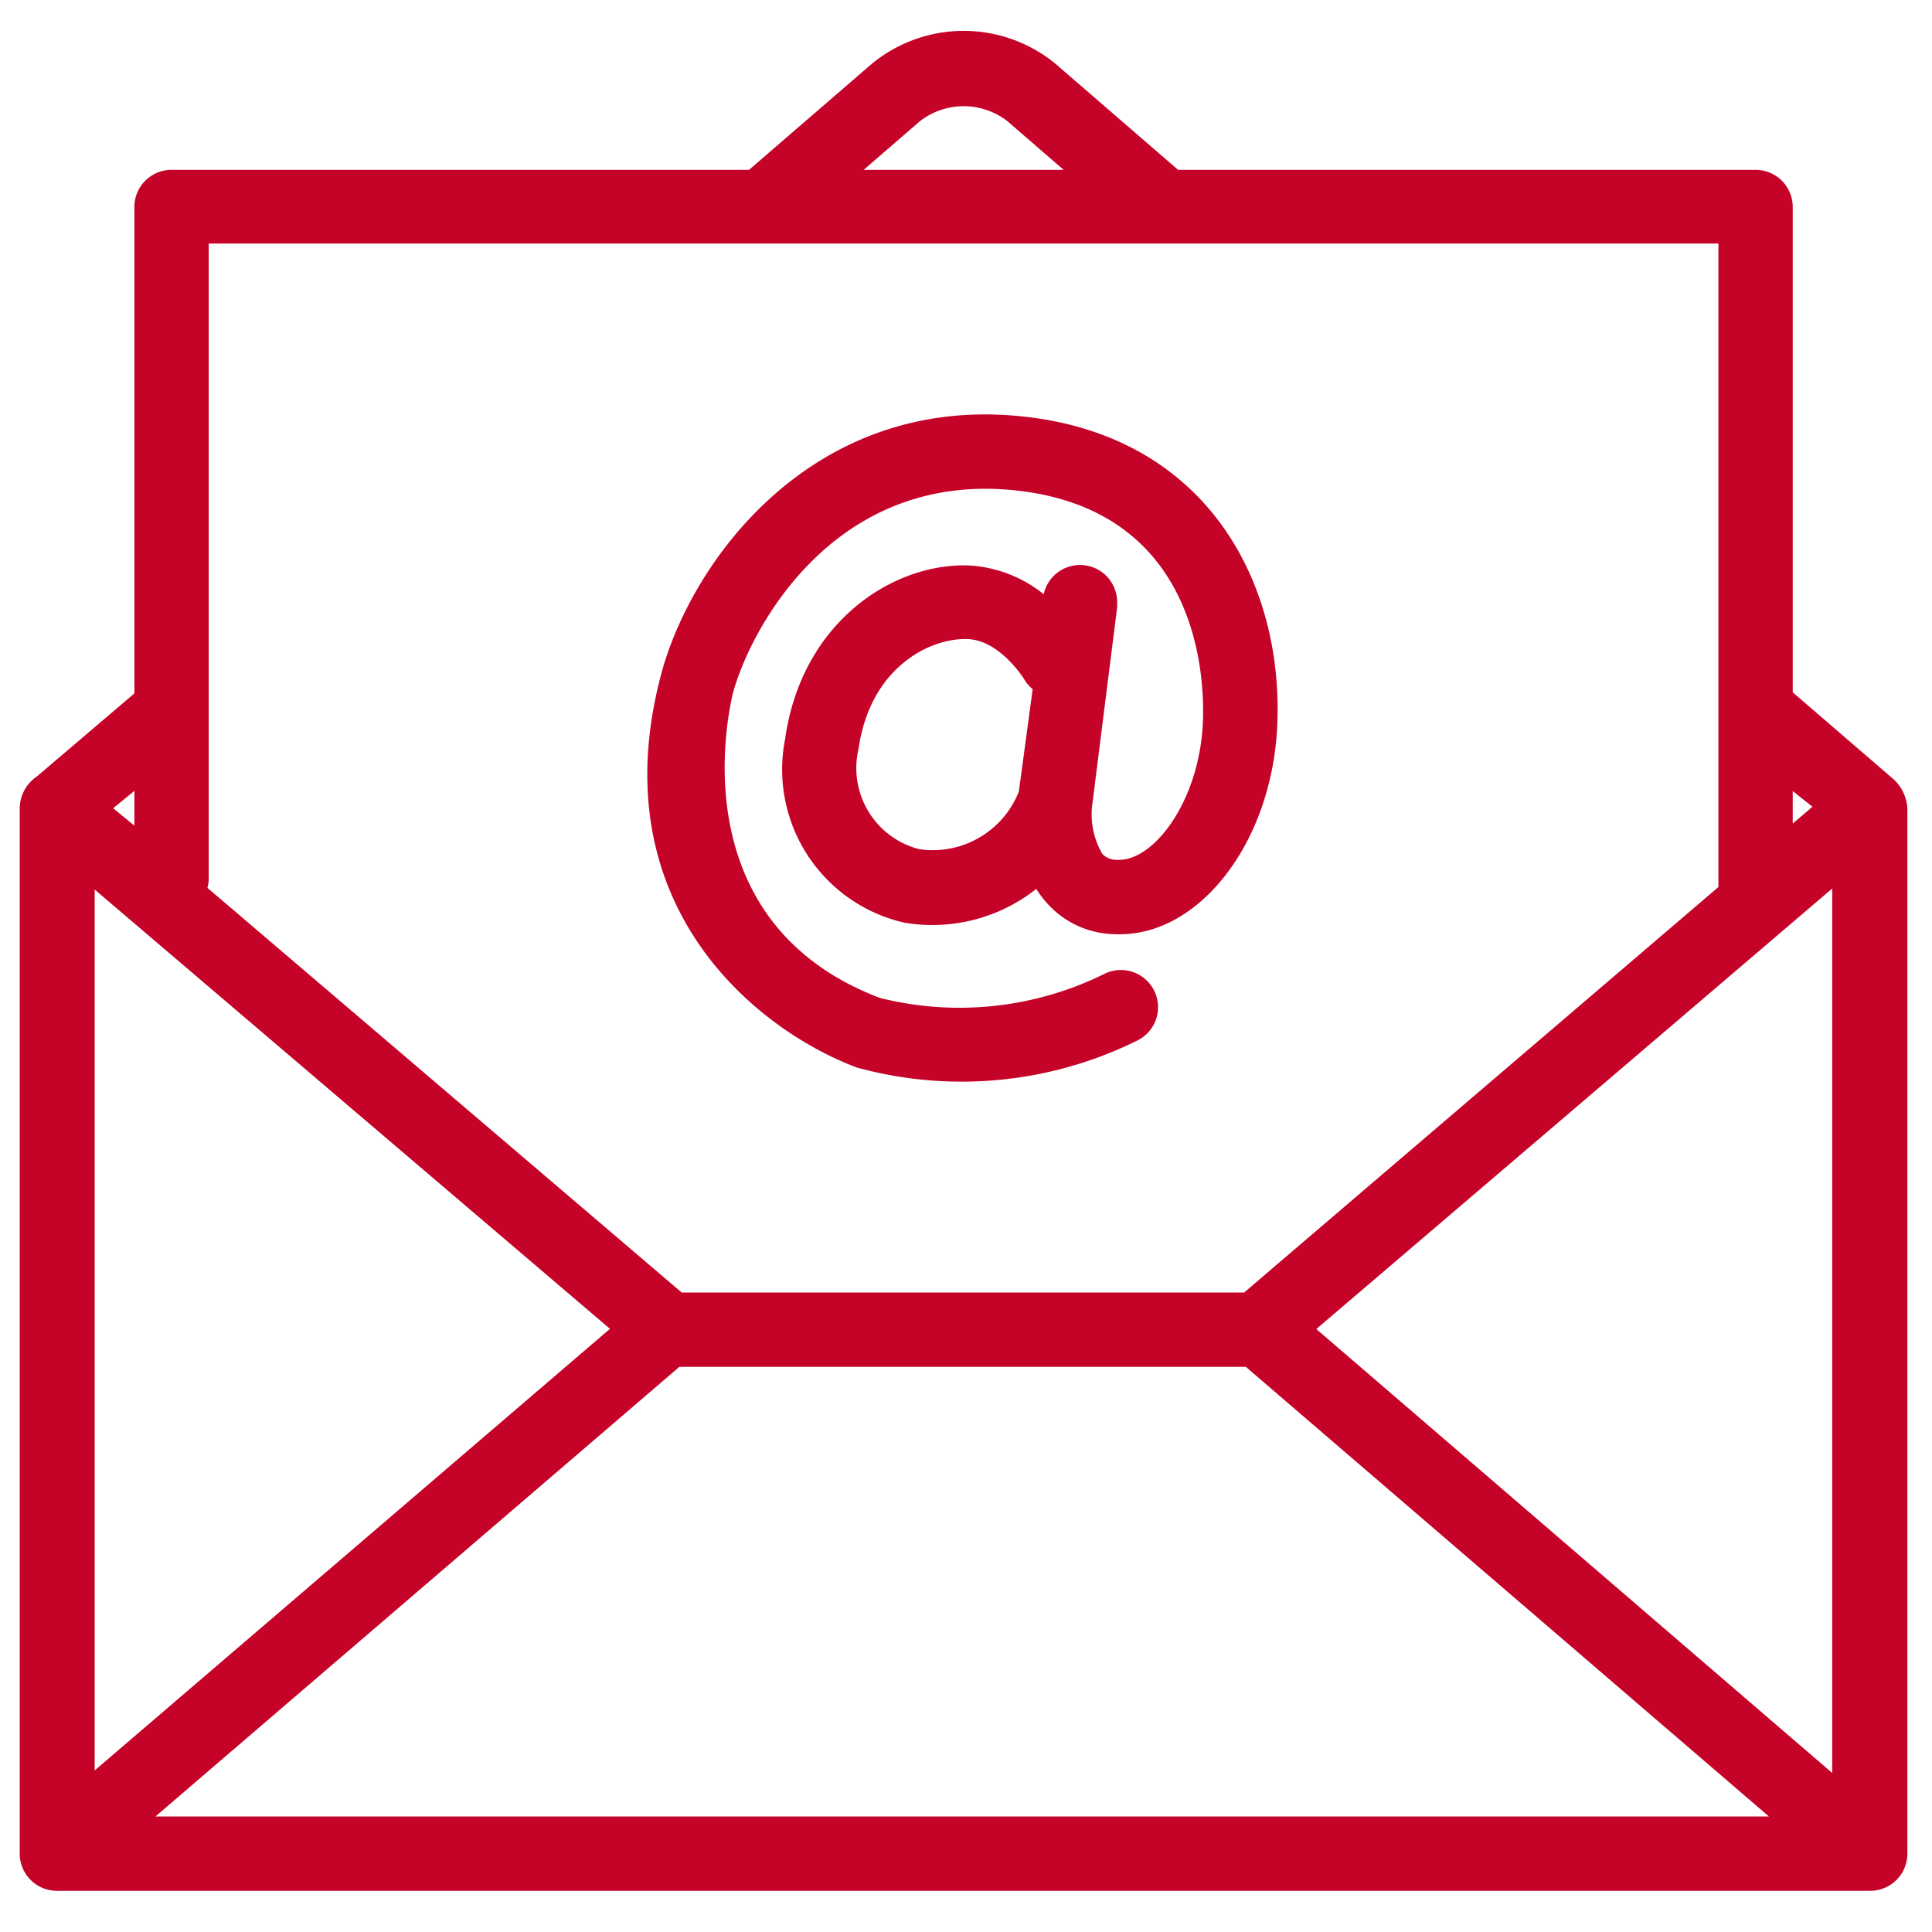
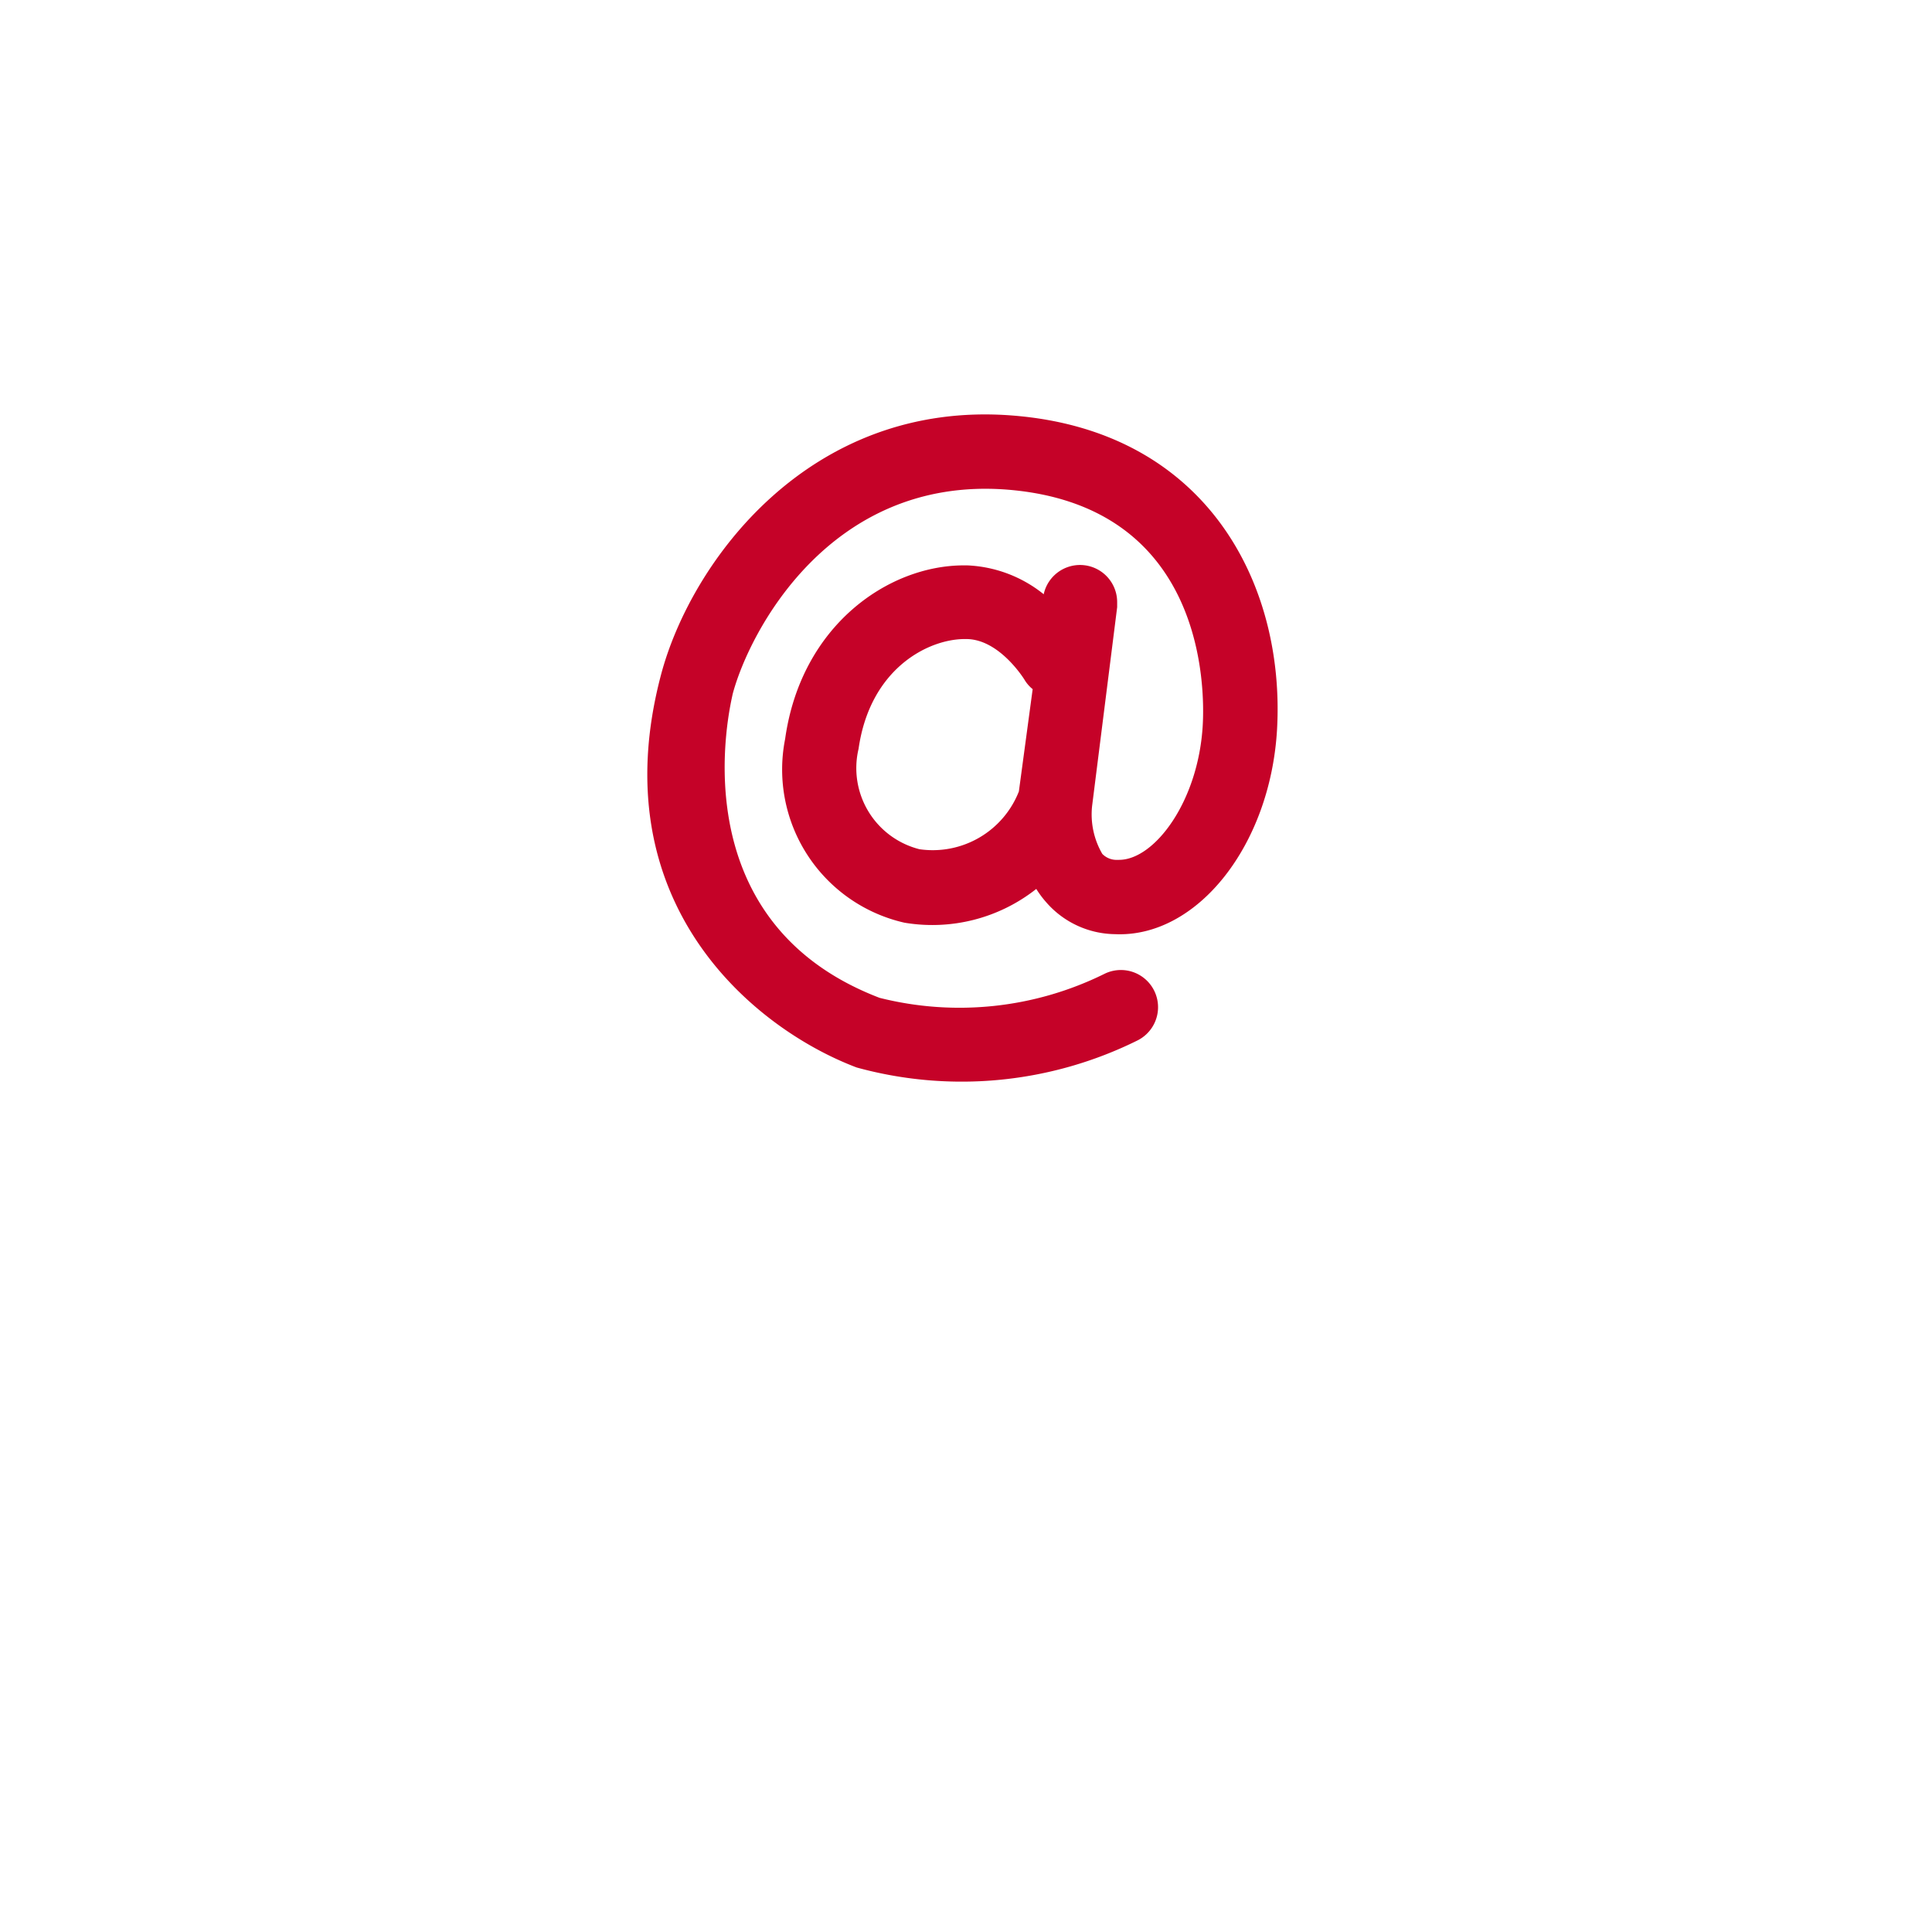
<svg xmlns="http://www.w3.org/2000/svg" width="512" height="512" x="0" y="0" viewBox="0 0 91 91" style="enable-background:new 0 0 512 512" xml:space="preserve" class="">
  <g>
    <g fill="rgb(0,0,0)">
-       <path d="m2.68 89.06h85.41a1.75 1.75 0 0 0 1.75-1.75v-49.19a2 2 0 0 0 -.76-1.51l-4.64-4v-22.89a1.75 1.75 0 0 0 -1.75-1.72h-27.2l-5.78-5a6.81 6.81 0 0 0 -8.64 0l-5.79 5h-27.2a1.75 1.75 0 0 0 -1.75 1.72v22.94l-4.59 3.91a1.83 1.83 0 0 0 -.81 1.55v49.19a1.75 1.75 0 0 0 1.75 1.75zm26.05-26.47-24.27 20.8v-41.49zm57.57-20.74v41.66l-24.3-20.91zm-27.62 22.53 24.64 21.18h-76l24.68-21.18zm26.69-26.38-.93.79v-1.53zm-42.03-32.3a3.36 3.36 0 0 1 4.1 0l2.66 2.3h-9.42zm-33.51 5.77h71.11v30.31l-22.34 19.1h-26.49l-22.34-19.06a1.61 1.61 0 0 0 .06-.44zm-3.5 27.42-1-.82 1-.82z" fill="#c50228" data-original="#000000" />
-       <path d="m40.35 50.28a18.65 18.65 0 0 0 13.24-1.28 1.75 1.75 0 0 0 -1.59-3.12 15.4 15.4 0 0 1 -10.57 1.12c-9.59-3.67-7-13.88-6.92-14.31.77-2.9 4.56-10.26 12.9-9.63 9.37.73 9.34 9.38 9.24 11.11-.21 3.6-2.28 6.33-3.94 6.33h-.06a.94.94 0 0 1 -.73-.28 3.7 3.7 0 0 1 -.48-2.26l1.18-9.36c0-.08 0-.15 0-.22a1.75 1.75 0 0 0 -3.46-.39 6.15 6.15 0 0 0 -3.61-1.36h-.15c-3.56 0-7.67 2.83-8.42 8.18a7.4 7.4 0 0 0 5.62 8.65 7.9 7.9 0 0 0 6.21-1.59 4.69 4.69 0 0 0 .47.63 4.36 4.36 0 0 0 3.23 1.5c3.87.18 7.32-4.17 7.64-9.63.39-6.86-3.31-14.09-12.48-14.8-9.56-.74-15.14 6.91-16.54 12.23-2.84 10.76 4.4 16.66 9.22 18.48zm7.64-13a4.36 4.36 0 0 1 -4.68 2.72 3.94 3.94 0 0 1 -2.87-4.73c.54-3.79 3.29-5.17 5-5.17h.07c1.55 0 2.7 1.85 2.73 1.89a1.66 1.66 0 0 0 .4.47z" fill="#c50228" data-original="#000000" />
+       <path d="m40.35 50.28a18.65 18.65 0 0 0 13.24-1.28 1.75 1.75 0 0 0 -1.59-3.12 15.4 15.4 0 0 1 -10.57 1.12c-9.59-3.67-7-13.88-6.92-14.31.77-2.9 4.56-10.26 12.9-9.63 9.37.73 9.34 9.38 9.24 11.11-.21 3.6-2.28 6.33-3.94 6.33h-.06a.94.94 0 0 1 -.73-.28 3.7 3.7 0 0 1 -.48-2.26l1.18-9.36c0-.08 0-.15 0-.22a1.75 1.75 0 0 0 -3.46-.39 6.15 6.15 0 0 0 -3.61-1.36h-.15c-3.56 0-7.67 2.83-8.42 8.18a7.4 7.4 0 0 0 5.62 8.65 7.9 7.9 0 0 0 6.21-1.59 4.69 4.69 0 0 0 .47.63 4.36 4.36 0 0 0 3.23 1.5c3.87.18 7.32-4.17 7.64-9.63.39-6.86-3.31-14.09-12.48-14.8-9.56-.74-15.14 6.91-16.54 12.23-2.84 10.76 4.4 16.66 9.22 18.48m7.64-13a4.36 4.36 0 0 1 -4.68 2.72 3.94 3.94 0 0 1 -2.87-4.73c.54-3.79 3.29-5.17 5-5.17h.07c1.55 0 2.7 1.85 2.73 1.89a1.66 1.66 0 0 0 .4.47z" fill="#c50228" data-original="#000000" />
    </g>
  </g>
</svg>